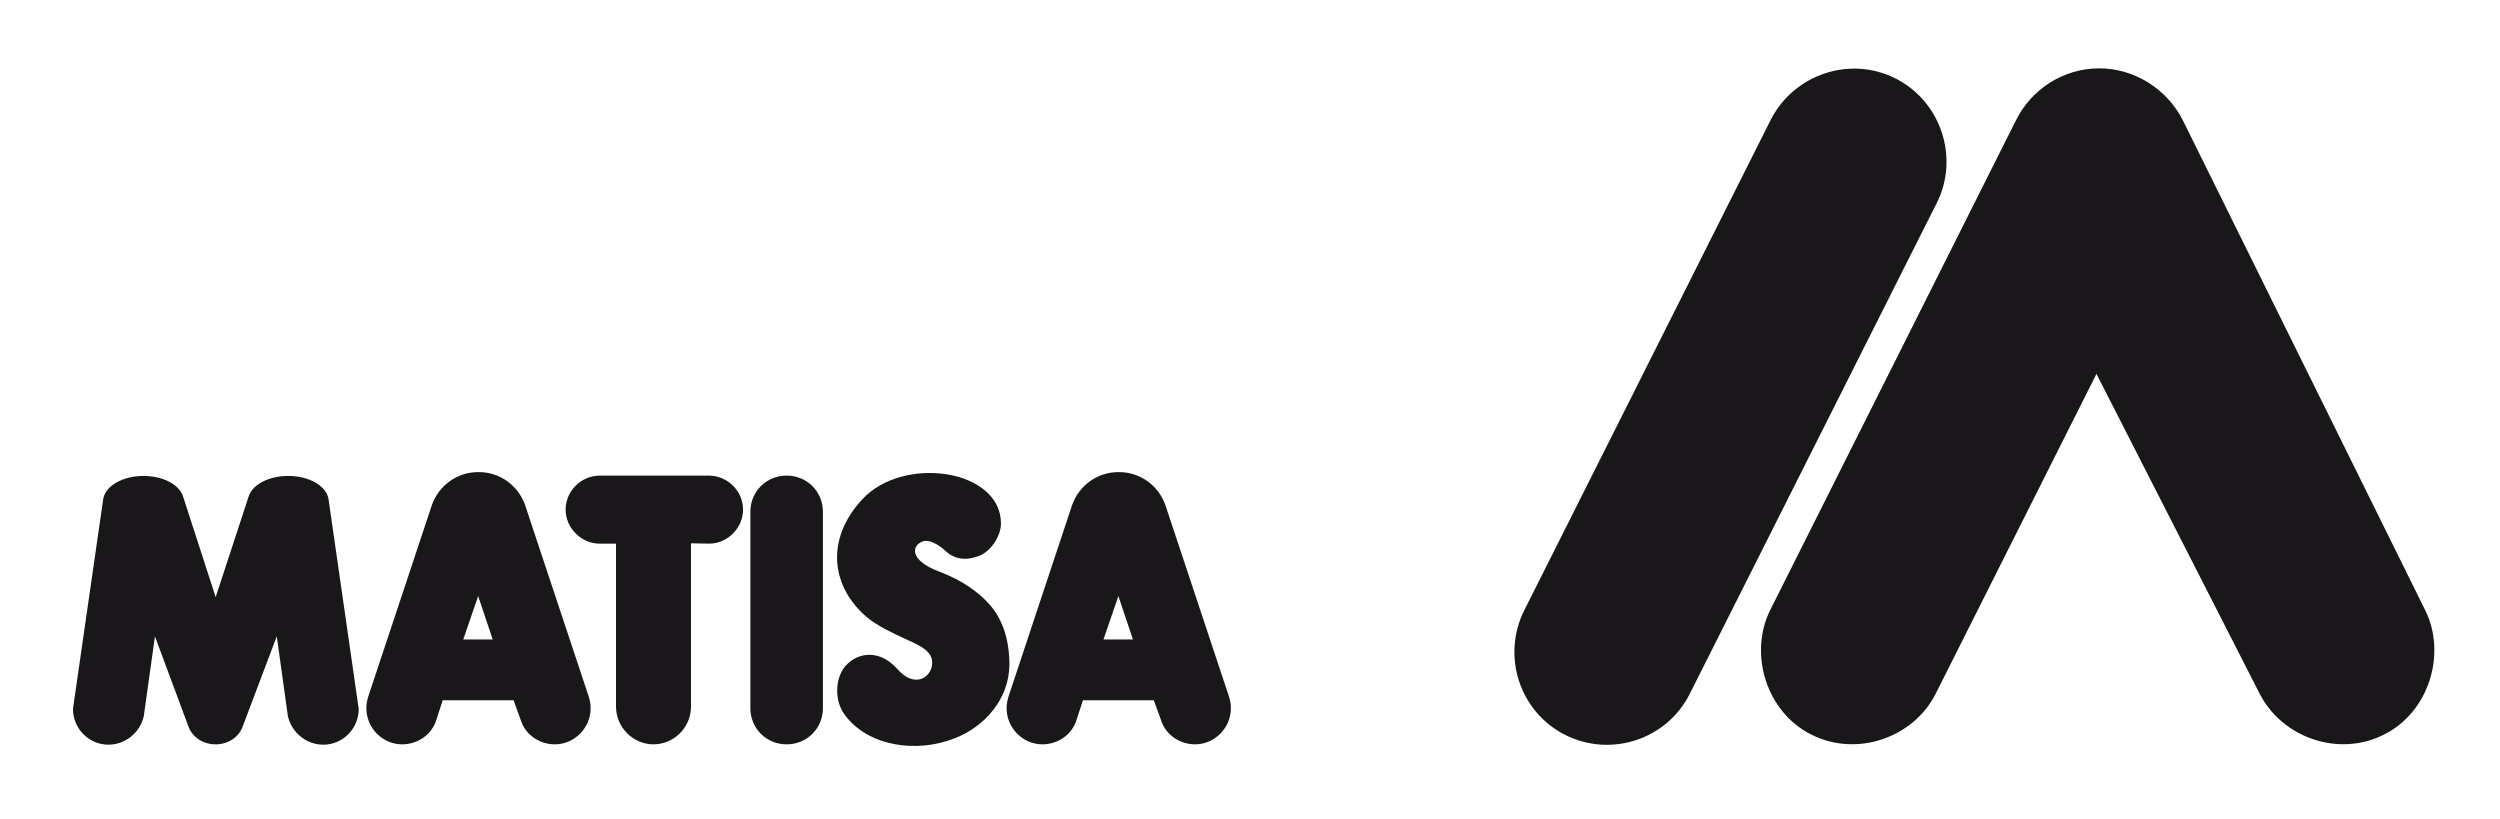
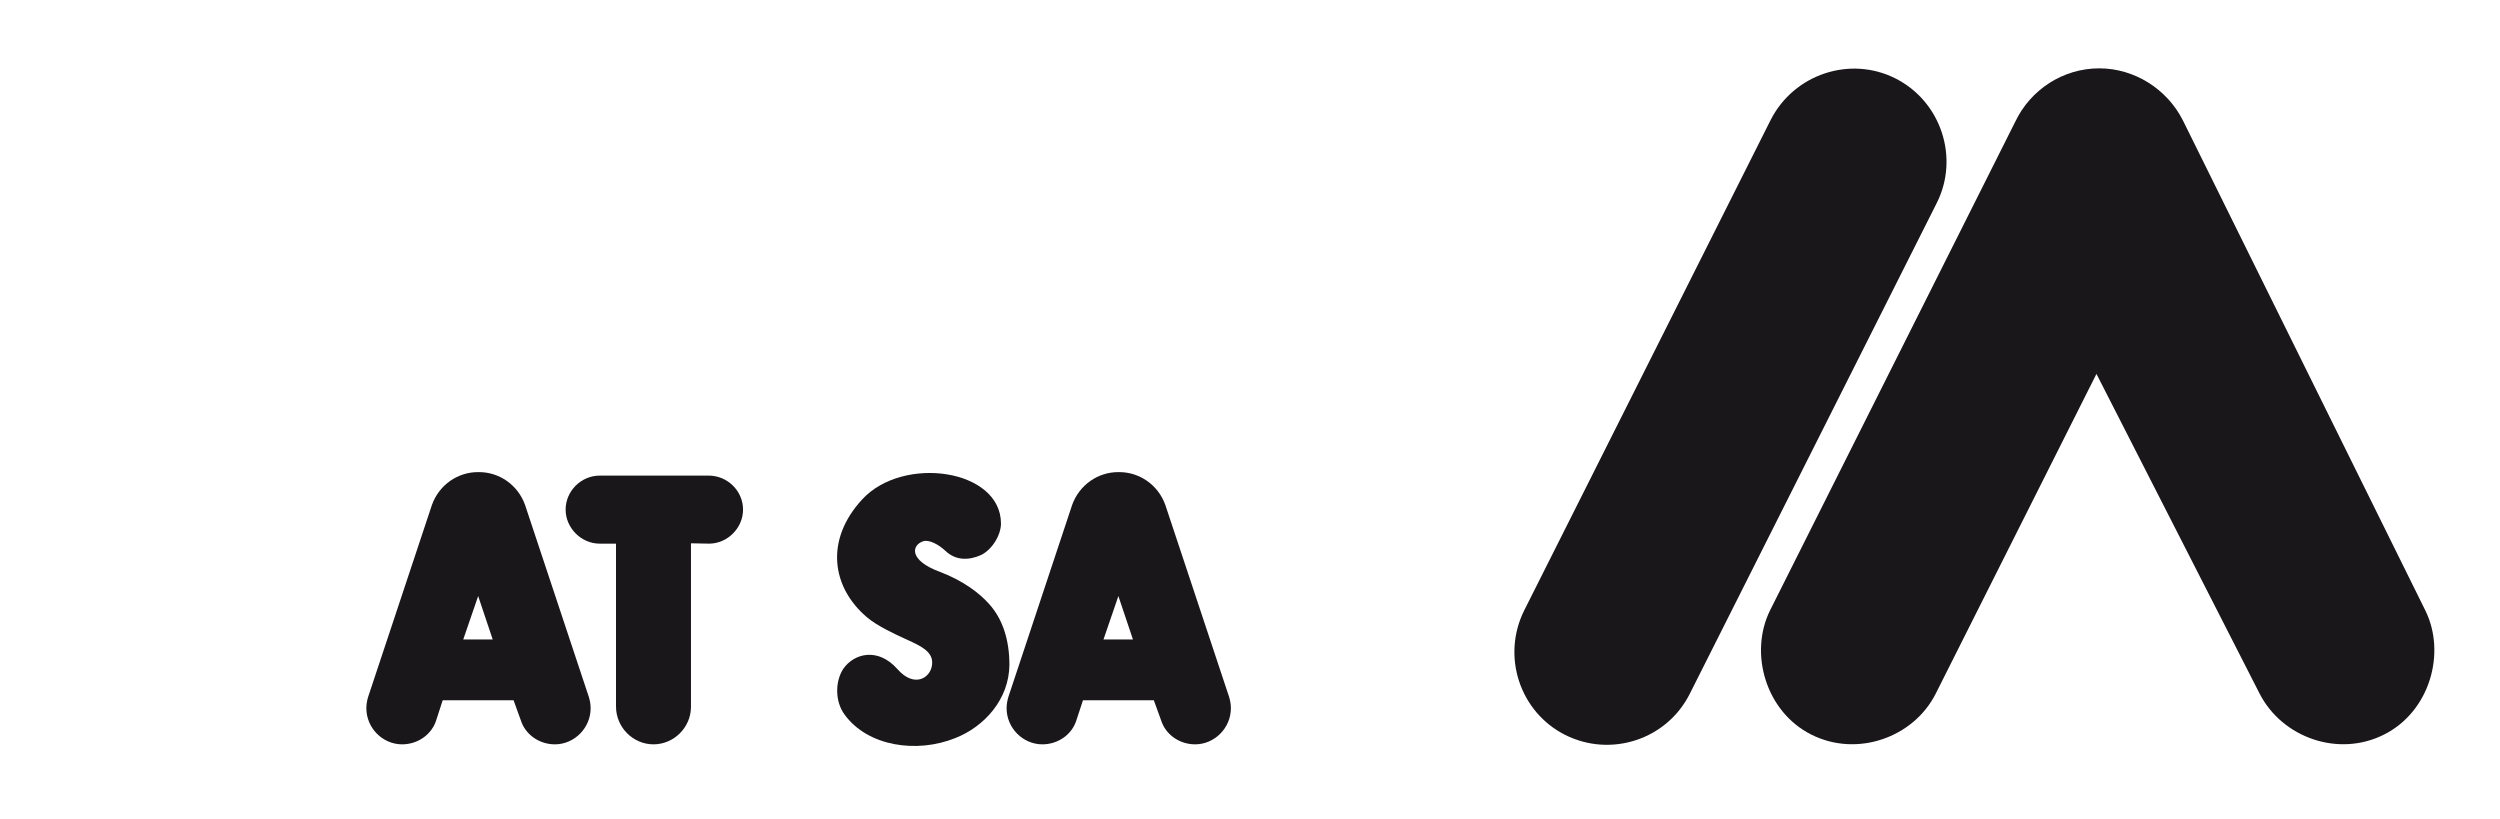
<svg xmlns="http://www.w3.org/2000/svg" version="1.1" id="svg4137" viewBox="0 0 205.512 67.323" height="19mm" width="58mm">
  <defs id="defs4139">
    <clipPath id="clipPath40" clipPathUnits="userSpaceOnUse">
      <path id="path42" d="m 419.134,144.15 c 0,0 -14.174,0 -14.174,-14.173 l 0,0 0,-51.026 c 0.001,-0.218 0.111,-14.171 14.174,-14.171 l 0,0 176.141,0 0,79.37 -176.141,0 z" />
    </clipPath>
  </defs>
  <g transform="translate(-211.513,-395.749)" id="layer1">
    <g clip-path="url(#clipPath40)" id="g38" transform="matrix(1.25,0,0,-1.25,-316.576,565.801)">
      <g transform="translate(418.559,148.95)" id="g44" />
      <g transform="translate(488.299,101.612)" id="g48">
        <path id="path50" style="fill:#1a171b;fill-opacity:1;fill-rule:evenodd;stroke:none" d="m 0,0 c 0,3.578 -6.418,4.512 -9.119,1.595 -2.471,-2.666 -2.031,-5.788 0.322,-7.773 0.647,-0.547 1.756,-1.07 2.656,-1.48 0.807,-0.364 1.592,-0.731 1.616,-1.438 0.046,-0.977 -1.11,-1.821 -2.286,-0.476 -1.269,1.436 -2.839,1.047 -3.556,0.022 -0.531,-0.797 -0.576,-2.141 0.094,-3.031 1.521,-2.074 4.732,-2.552 7.271,-1.527 1.916,0.753 3.533,2.551 3.557,4.808 0,1.688 -0.463,3.032 -1.317,3.989 -0.646,0.73 -1.709,1.55 -3.279,2.143 -2.031,0.753 -1.846,1.754 -1.061,2.007 0.37,0.113 0.993,-0.207 1.454,-0.64 0.693,-0.661 1.57,-0.614 2.332,-0.273 C -0.6,-1.731 0,-0.774 0,0" />
      </g>
      <g transform="translate(560.342,111.453)" id="g52">
        <path id="path54" style="fill:#1a171b;fill-opacity:1;fill-rule:evenodd;stroke:none" d="m 0,0 -10.57,-21.028 c -1.463,-2.901 -5.186,-4.202 -8.176,-2.696 -3.014,1.508 -4.11,5.368 -2.718,8.175 l 16.12,32.125 c 1.008,2.125 3.153,3.518 5.528,3.518 2.304,0 4.451,-1.347 5.502,-3.425 l 15.938,-32.218 c 1.393,-2.807 0.297,-6.667 -2.72,-8.175 -2.99,-1.506 -6.687,-0.205 -8.174,2.696 L 0,0 Z" />
      </g>
      <g transform="translate(547.121,130.885)" id="g56">
        <path id="path58" style="fill:#1a171b;fill-opacity:1;fill-rule:evenodd;stroke:none" d="M 0,0 0,0 C 2.992,-1.506 4.225,-5.207 2.717,-8.197 L -13.518,-40.46 c -1.505,-3.014 -5.181,-4.225 -8.196,-2.717 -2.992,1.506 -4.201,5.182 -2.695,8.196 L -8.197,-2.718 C -6.668,0.274 -2.99,1.508 0,0" />
      </g>
      <g transform="translate(474.193,104.764)" id="g60">
-         <path id="path62" style="fill:#1a171b;fill-opacity:1;fill-rule:evenodd;stroke:none" d="m 0,0 0.021,0 c 1.325,0 2.375,-1.05 2.375,-2.373 l 0,-12.924 c 0,-1.325 -1.05,-2.376 -2.375,-2.376 l -0.021,0 c -1.326,0 -2.375,1.051 -2.375,2.376 l 0,12.924 C -2.375,-1.05 -1.326,0 0,0" />
-       </g>
+         </g>
      <g transform="translate(498.831,88.668)" id="g64">
        <path id="path66" style="fill:#1a171b;fill-opacity:1;fill-rule:evenodd;stroke:none" d="m 0,0 -0.48,1.323 -4.659,0 L -5.574,0 c -0.295,-0.938 -1.207,-1.577 -2.237,-1.577 -1.277,0 -2.351,1.073 -2.351,2.376 0,0.251 0.047,0.501 0.113,0.73 l 4.201,12.649 c 0.481,1.325 1.713,2.147 3.016,2.147 l 0.045,0 0.045,0 c 1.303,0 2.535,-0.822 3.015,-2.147 L 4.475,1.529 C 4.543,1.3 4.588,1.05 4.588,0.799 4.588,-0.504 3.514,-1.577 2.236,-1.577 1.209,-1.577 0.295,-0.938 0,0 m -3.791,5.318 1.939,0 -0.959,2.856 -0.98,-2.856 z" />
      </g>
      <g transform="translate(456.724,88.668)" id="g68">
        <path id="path70" style="fill:#1a171b;fill-opacity:1;fill-rule:evenodd;stroke:none" d="m 0,0 -0.479,1.323 -4.66,0 L -5.568,0 c -0.299,-0.938 -1.213,-1.577 -2.241,-1.577 -1.279,0 -2.351,1.073 -2.351,2.376 0,0.251 0.045,0.501 0.113,0.73 l 4.203,12.649 c 0.479,1.325 1.713,2.147 3.014,2.147 l 0.045,0 0.047,0 c 1.3,0 2.533,-0.822 3.011,-2.147 L 4.475,1.529 C 4.545,1.3 4.59,1.05 4.59,0.799 4.59,-0.504 3.516,-1.577 2.238,-1.577 1.213,-1.577 0.297,-0.938 0,0 m -3.789,5.318 1.939,0 -0.957,2.856 -0.982,-2.856 z" />
      </g>
      <g transform="translate(462.982,89.58)" id="g72">
        <path id="path74" style="fill:#1a171b;fill-opacity:1;fill-rule:evenodd;stroke:none" d="m 0,0 0,10.709 -1.074,0 c -1.209,0 -2.239,1.027 -2.239,2.238 0,1.233 1.03,2.237 2.239,2.237 l 7.17,0 c 1.232,0 2.259,-1.004 2.259,-2.237 0,-1.211 -1.027,-2.238 -2.238,-2.238 l -1.187,0.023 0,-10.754 C 4.93,-1.37 3.813,-2.489 2.465,-2.489 1.117,-2.489 0,-1.37 0,0" />
      </g>
      <g transform="translate(438.435,88.277)" id="g76">
-         <path id="path78" style="fill:#1a171b;fill-opacity:1;fill-rule:evenodd;stroke:none" d="m 0,0 c -0.25,-0.729 -0.98,-1.187 -1.781,-1.187 -0.844,0 -1.551,0.482 -1.803,1.21 L -5.775,5.916 -6.508,0.664 c -0.25,-1.096 -1.232,-1.873 -2.328,-1.873 -1.277,0 -2.328,1.052 -2.328,2.352 0,0.023 0,0.046 0.021,0.16 l 1.965,13.633 c 0.137,0.888 1.301,1.529 2.649,1.529 1.256,0 2.351,-0.548 2.603,-1.349 l 2.145,-6.621 2.17,6.621 c 0.252,0.801 1.347,1.349 2.603,1.349 1.348,0 2.512,-0.641 2.649,-1.529 L 7.604,1.303 c 0.023,-0.114 0.023,-0.137 0.023,-0.16 0,-1.3 -1.051,-2.352 -2.328,-2.352 -1.096,0 -2.078,0.777 -2.33,1.873 L 2.238,5.916 0,0 Z" />
-       </g>
+         </g>
    </g>
  </g>
</svg>